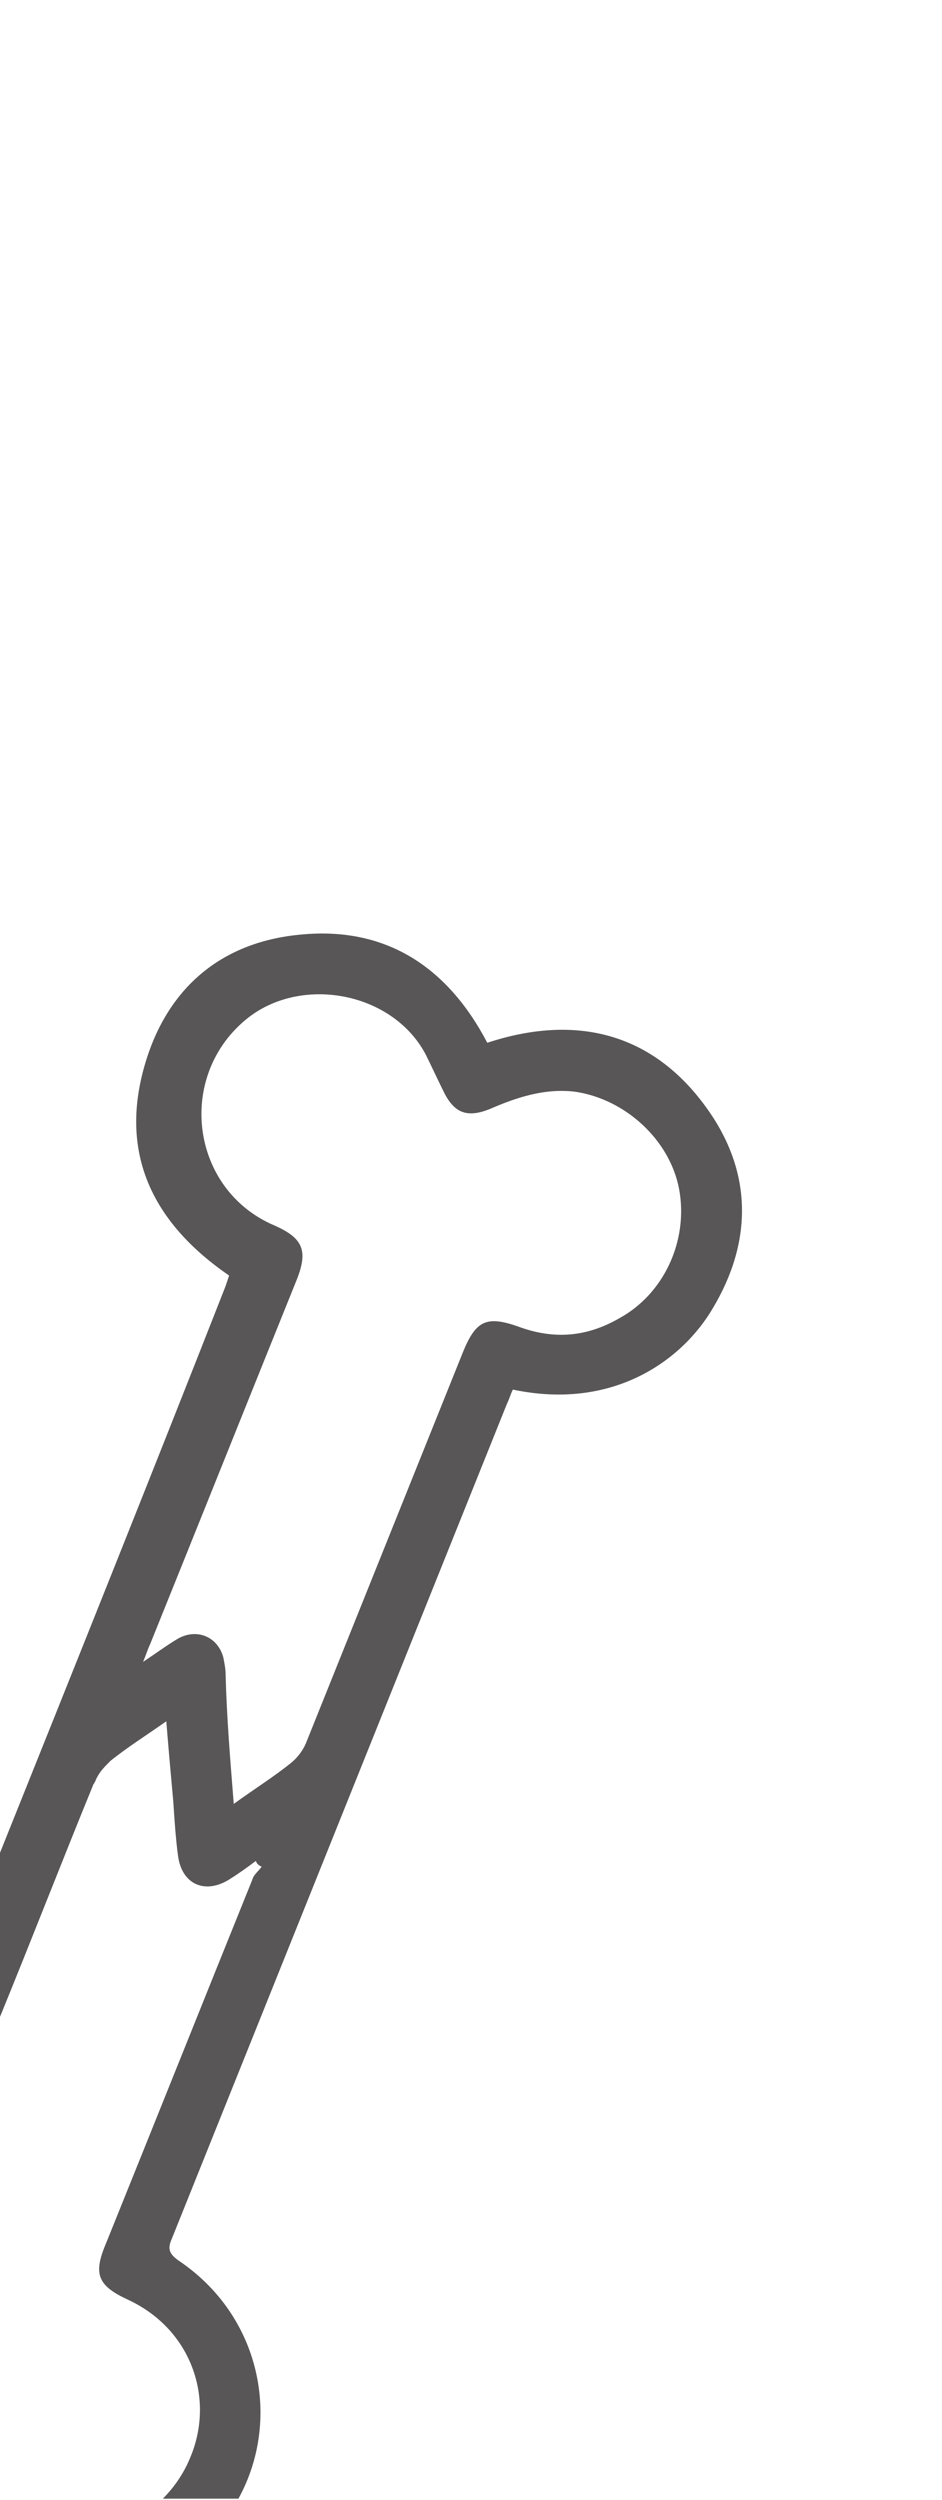
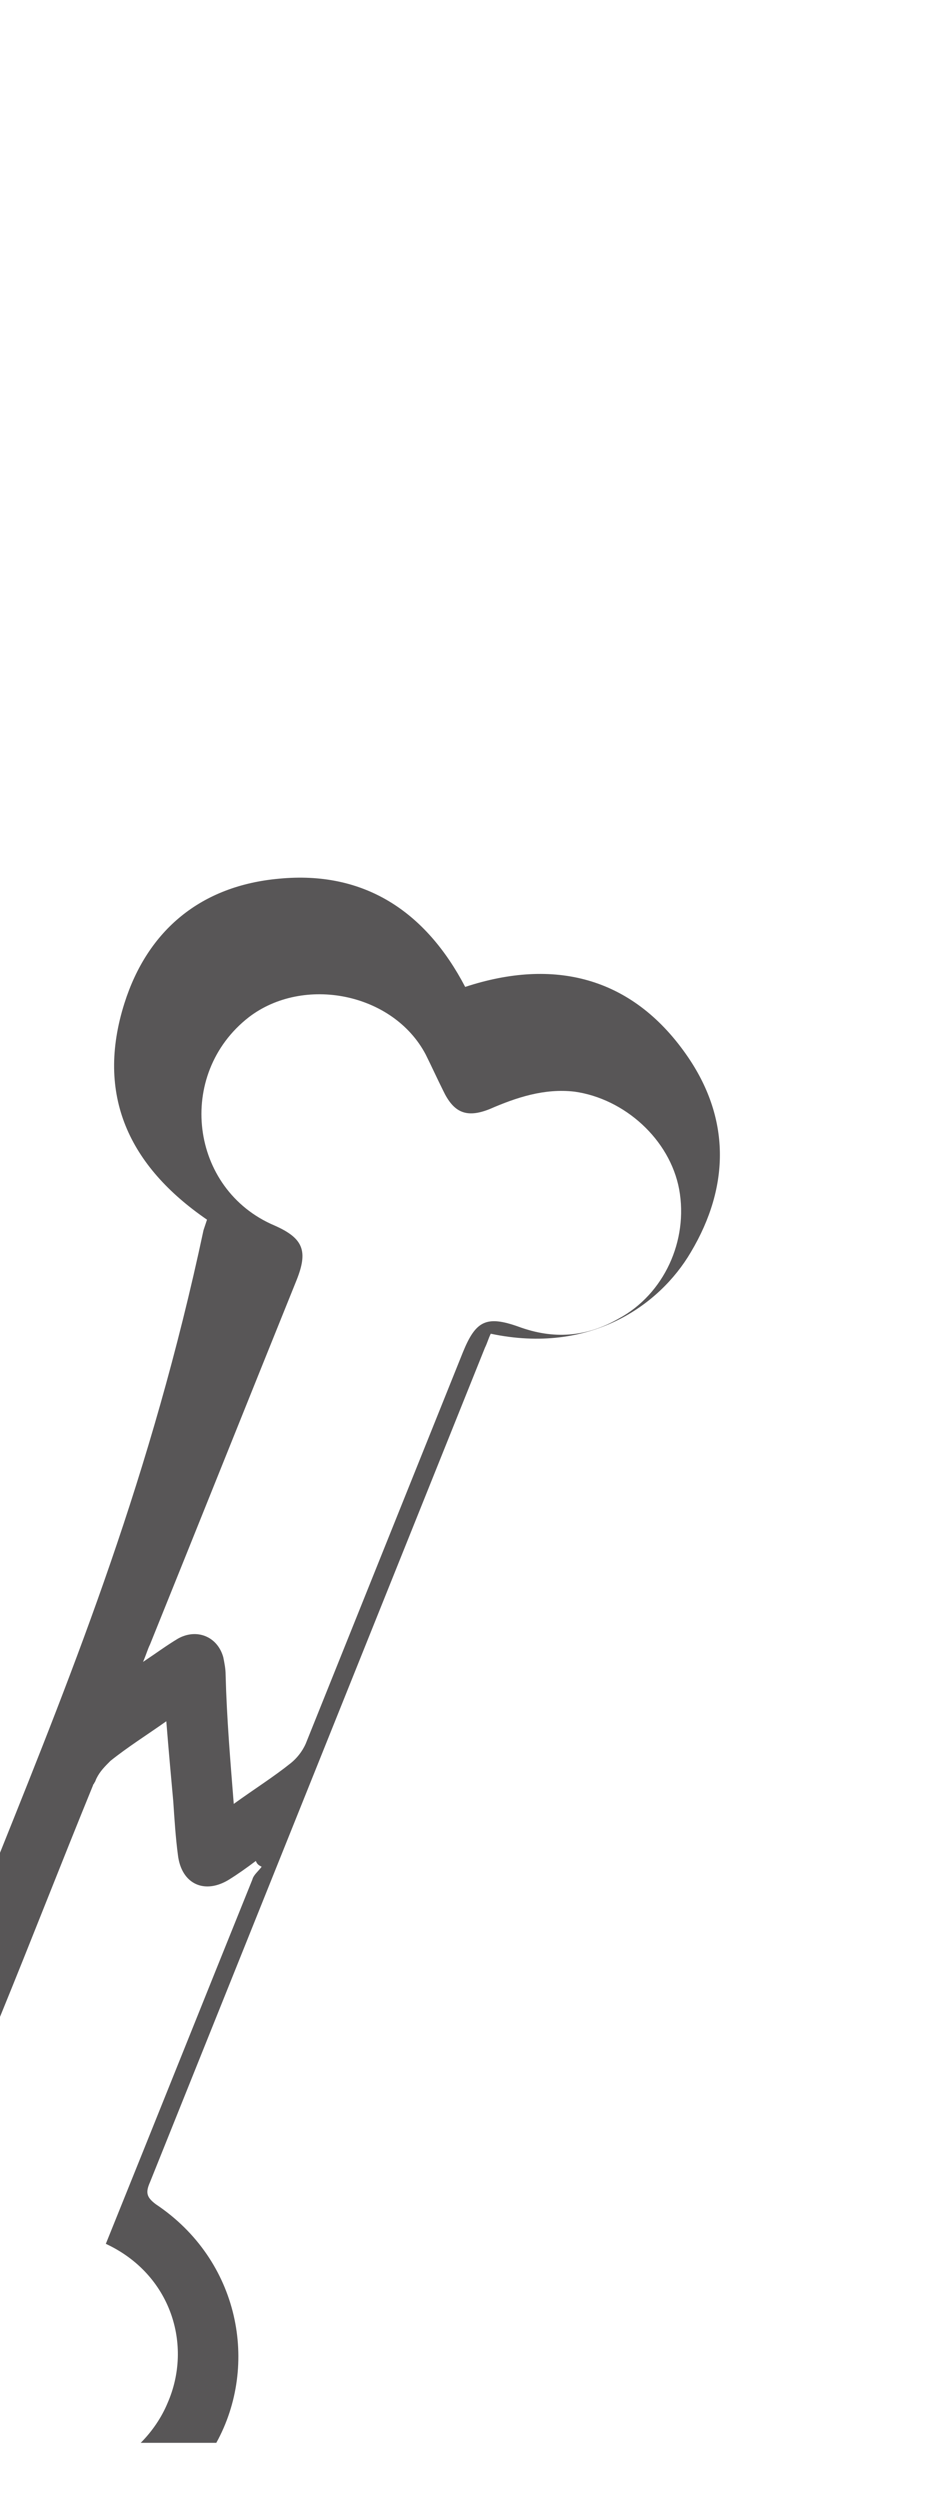
<svg xmlns="http://www.w3.org/2000/svg" xmlns:xlink="http://www.w3.org/1999/xlink" version="1.1" id="Ebene_1" x="0px" y="0px" viewBox="0 0 81 214.8" style="enable-background:new 0 0 81 214.8;" xml:space="preserve">
  <style type="text/css">
	.st0{fill:none;}
	.st1{fill:#585657;}
</style>
  <g>
-     <rect x="-1118.5" y="-432.6" class="st0" width="1920" height="1080" />
-     <rect x="-1118.5" y="-432.6" class="st0" width="1920" height="1080" />
    <g>
      <g>
        <defs>
          <rect id="SVGID_1_" x="-1118.5" y="-432.6" width="1920" height="1080" />
        </defs>
        <clipPath id="SVGID_00000053527695200250040010000011932250094165904811_">
          <use xlink:href="#SVGID_1_" style="overflow:visible;" />
        </clipPath>
      </g>
    </g>
  </g>
-   <path class="st1" d="M8.1,153.2L8.1,153.2L8.1,153.2c0.1-0.1,0.1-0.2,0.2-0.4c0.3-0.6,0.7-1,1.2-1.5c1.5-1.2,3.1-2.2,4.8-3.4  c0.2,2.5,0.4,4.7,0.6,6.9c0.1,1.5,0.2,3.1,0.4,4.6c0.3,2.5,2.3,3.4,4.4,2.1c0.8-0.5,1.5-1,2.3-1.6c0.1,0.3,0.3,0.4,0.5,0.5  c-0.3,0.4-0.7,0.7-0.8,1.1c-4.2,10.4-8.4,20.9-12.6,31.3c-1.1,2.6-0.7,3.6,1.9,4.8c5.6,2.6,7.5,8.7,5.3,13.7  c-0.5,1.2-1.3,2.4-2.3,3.4h6.5c3.7-6.7,2-15.7-5.2-20.5c-0.8-0.6-0.9-1-0.5-1.9c9.6-23.9,19.2-47.8,28.8-71.7  c0.2-0.4,0.3-0.8,0.5-1.2c8.5,1.8,14.5-2.4,17.2-7c3.4-5.7,3.4-11.6-0.4-17c-4.7-6.7-11.4-8.3-19-5.8c-3.4-6.5-8.7-10-16-9.3  c-6.7,0.6-11.3,4.4-13.3,10.7c-2.5,7.9,0.4,14,7.1,18.6c-0.1,0.3-0.2,0.6-0.3,0.9C13,126.8,6.5,143,0,159.2v14.1  c2.7-6.6,5.3-13.3,8-19.9C8,153.3,8.1,153.3,8.1,153.2z M12.9,141.3c4.2-10.4,8.4-20.9,12.6-31.3c1-2.5,0.6-3.6-1.9-4.7  c-7.3-3.1-8.5-13-2.2-17.9c4.7-3.6,12.4-2.1,15.2,3.2c0.5,1,1,2.1,1.5,3.1c0.9,1.9,2,2.4,4,1.6c2.3-1,4.7-1.8,7.3-1.5  c4.3,0.6,8.2,4.1,9,8.4c0.8,4.4-1.3,9-5.2,11.1c-2.8,1.6-5.6,1.8-8.6,0.7c-2.8-1-3.7-0.5-4.8,2.2c-4.5,11.2-9,22.4-13.5,33.6  c-0.3,0.7-0.8,1.3-1.3,1.7c-1.5,1.2-3.1,2.2-4.9,3.5c-0.3-3.8-0.6-7.3-0.7-11.1c0-0.5-0.1-1-0.2-1.5c-0.5-1.8-2.3-2.5-3.9-1.6  c-1,0.6-1.8,1.2-3,2C12.6,142.1,12.7,141.7,12.9,141.3z" />
+   <path class="st1" d="M8.1,153.2L8.1,153.2L8.1,153.2c0.1-0.1,0.1-0.2,0.2-0.4c0.3-0.6,0.7-1,1.2-1.5c1.5-1.2,3.1-2.2,4.8-3.4  c0.2,2.5,0.4,4.7,0.6,6.9c0.1,1.5,0.2,3.1,0.4,4.6c0.3,2.5,2.3,3.4,4.4,2.1c0.8-0.5,1.5-1,2.3-1.6c0.1,0.3,0.3,0.4,0.5,0.5  c-0.3,0.4-0.7,0.7-0.8,1.1c-4.2,10.4-8.4,20.9-12.6,31.3c5.6,2.6,7.5,8.7,5.3,13.7  c-0.5,1.2-1.3,2.4-2.3,3.4h6.5c3.7-6.7,2-15.7-5.2-20.5c-0.8-0.6-0.9-1-0.5-1.9c9.6-23.9,19.2-47.8,28.8-71.7  c0.2-0.4,0.3-0.8,0.5-1.2c8.5,1.8,14.5-2.4,17.2-7c3.4-5.7,3.4-11.6-0.4-17c-4.7-6.7-11.4-8.3-19-5.8c-3.4-6.5-8.7-10-16-9.3  c-6.7,0.6-11.3,4.4-13.3,10.7c-2.5,7.9,0.4,14,7.1,18.6c-0.1,0.3-0.2,0.6-0.3,0.9C13,126.8,6.5,143,0,159.2v14.1  c2.7-6.6,5.3-13.3,8-19.9C8,153.3,8.1,153.3,8.1,153.2z M12.9,141.3c4.2-10.4,8.4-20.9,12.6-31.3c1-2.5,0.6-3.6-1.9-4.7  c-7.3-3.1-8.5-13-2.2-17.9c4.7-3.6,12.4-2.1,15.2,3.2c0.5,1,1,2.1,1.5,3.1c0.9,1.9,2,2.4,4,1.6c2.3-1,4.7-1.8,7.3-1.5  c4.3,0.6,8.2,4.1,9,8.4c0.8,4.4-1.3,9-5.2,11.1c-2.8,1.6-5.6,1.8-8.6,0.7c-2.8-1-3.7-0.5-4.8,2.2c-4.5,11.2-9,22.4-13.5,33.6  c-0.3,0.7-0.8,1.3-1.3,1.7c-1.5,1.2-3.1,2.2-4.9,3.5c-0.3-3.8-0.6-7.3-0.7-11.1c0-0.5-0.1-1-0.2-1.5c-0.5-1.8-2.3-2.5-3.9-1.6  c-1,0.6-1.8,1.2-3,2C12.6,142.1,12.7,141.7,12.9,141.3z" />
</svg>